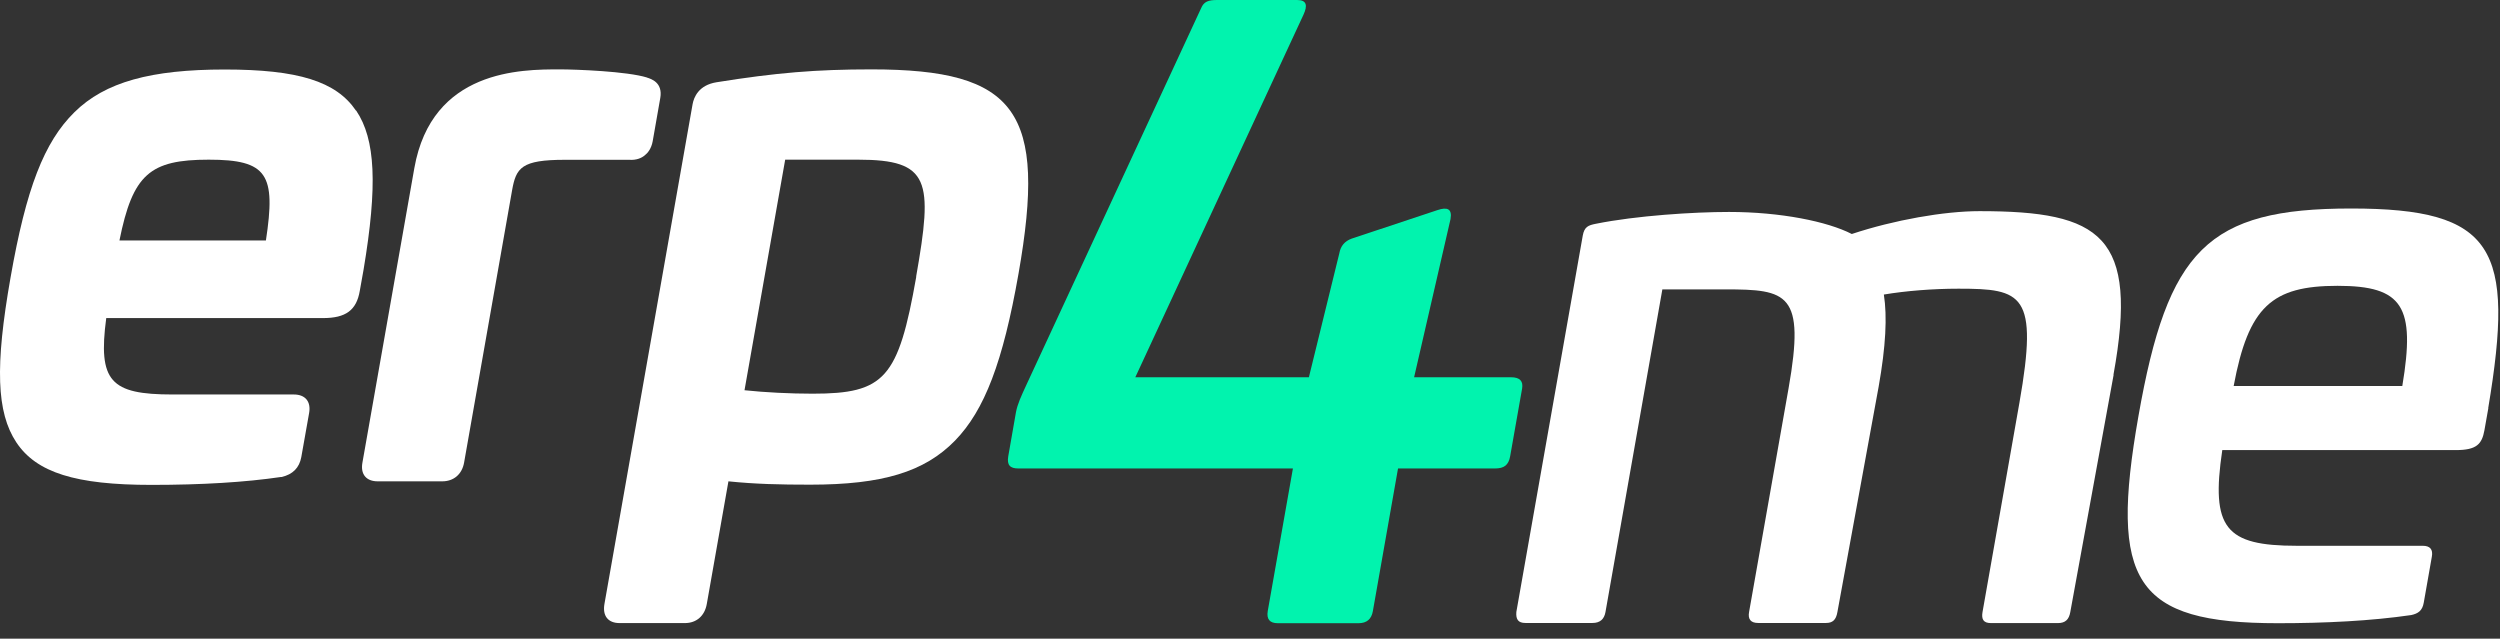
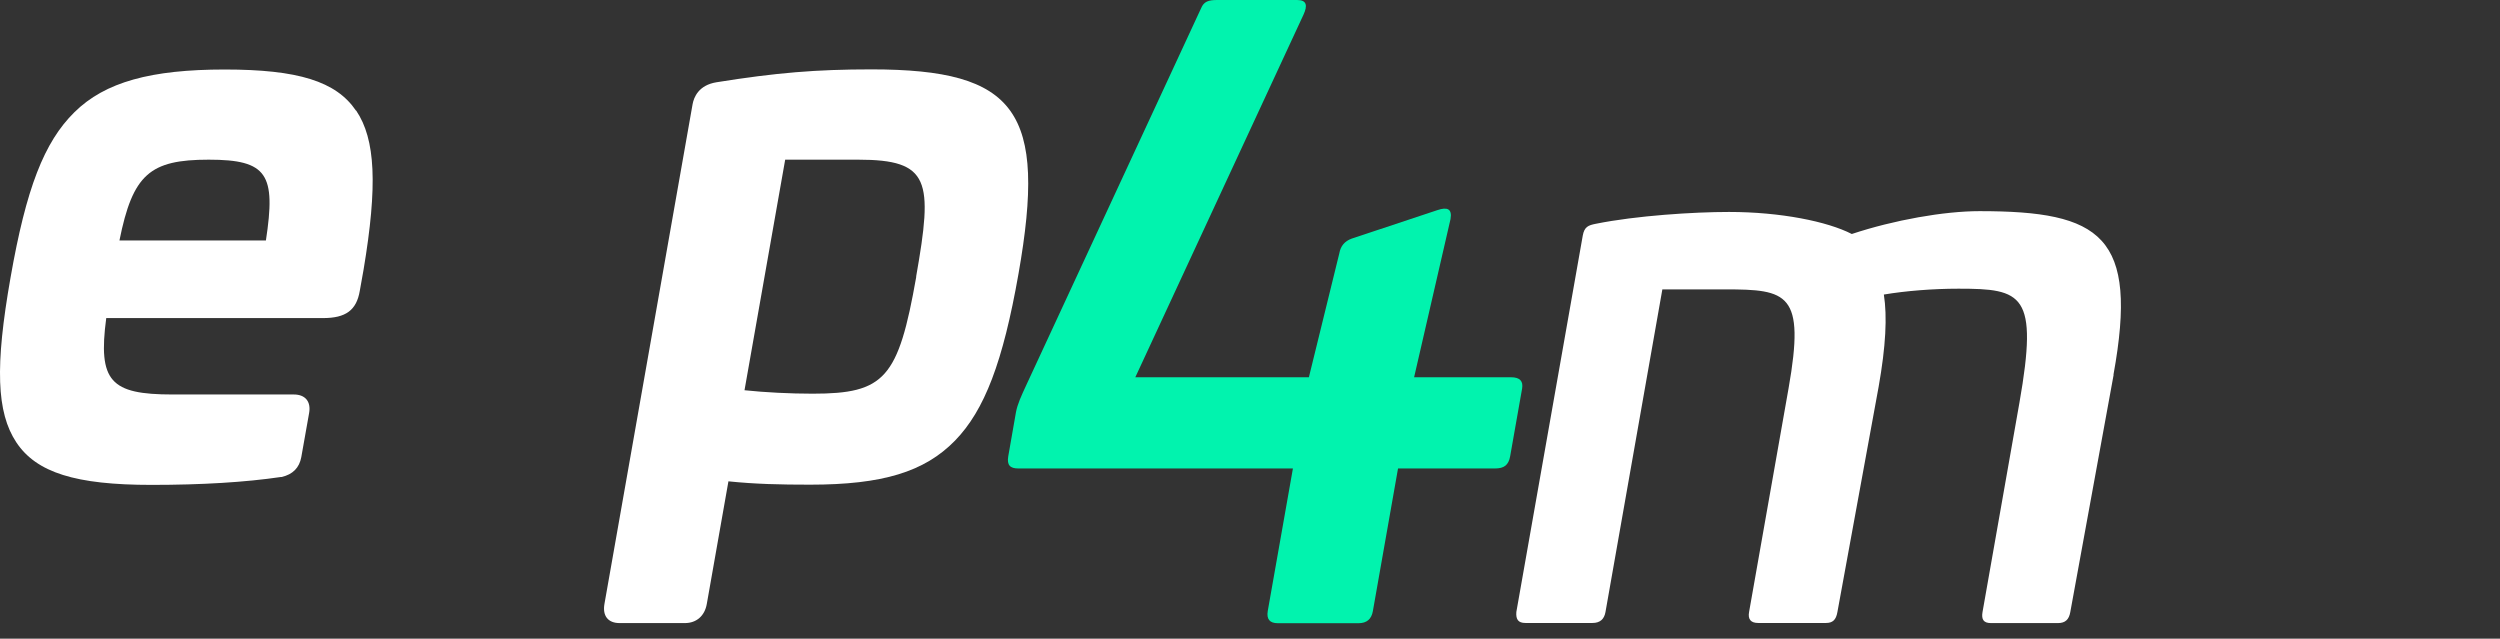
<svg xmlns="http://www.w3.org/2000/svg" width="137" height="35" viewBox="0 0 137 35" fill="none">
  <rect x="0" y="0" width="137" height="35" fill="#333333" stroke="none" />
  <path d="M19.508 6.062C18.418 4.457 16.335 3.809 12.312 3.809C8.289 3.809 5.759 4.488 4.078 6.15C2.416 7.787 1.434 10.324 0.578 15.209C-0.279 20.069 -0.19 22.6 0.892 24.237C1.994 25.899 4.141 26.572 8.302 26.572C11.059 26.572 13.451 26.427 15.403 26.138H15.434C16.045 25.999 16.404 25.634 16.511 25.049L16.939 22.638C17.052 22.008 16.731 21.618 16.102 21.618L9.454 21.618C6.054 21.618 5.362 20.9 5.822 17.431L17.701 17.431C18.947 17.431 19.533 17.003 19.715 15.946L19.923 14.781C20.697 10.154 20.578 7.63 19.52 6.062H19.508ZM14.572 13.176H6.546C7.276 9.55 8.214 8.75 11.437 8.75C14.66 8.75 15.126 9.55 14.572 13.176Z" fill="white" />
-   <path d="M35.46 4.249C34.37 3.909 31.569 3.802 30.669 3.802C28.573 3.802 23.662 3.802 22.705 9.216L19.86 25.357C19.747 25.987 20.068 26.377 20.697 26.377H24.235C24.865 26.377 25.318 25.987 25.431 25.357L28.063 10.425C28.283 9.191 28.573 8.757 30.959 8.757L34.477 8.757C34.887 8.788 35.17 8.65 35.327 8.517C35.491 8.392 35.693 8.152 35.768 7.737L36.184 5.364C36.328 4.526 35.693 4.325 35.447 4.249H35.46Z" fill="white" />
  <path d="M47.749 3.802C44.746 3.802 42.524 3.985 39.269 4.507C38.281 4.665 38.023 5.332 37.954 5.71L33.125 33.088C33.006 33.749 33.32 34.145 33.956 34.145H37.532C38.168 34.145 38.621 33.749 38.734 33.088L39.918 26.377C41.385 26.528 42.744 26.56 44.394 26.56C48.36 26.56 50.657 25.861 52.332 24.149C53.956 22.48 54.963 19.836 55.813 15.008C57.381 6.106 55.725 3.802 47.749 3.802ZM50.211 15.165C49.228 20.736 48.486 21.574 44.532 21.574C43.317 21.574 41.926 21.505 40.799 21.385L43.028 8.75L47.025 8.75C50.966 8.75 51.136 9.884 50.204 15.159L50.211 15.165Z" fill="white" />
  <path d="M71.085 0C71.62 0 71.658 0.315 71.431 0.806L62.215 20.674L71.727 20.674L73.395 13.881C73.465 13.478 73.691 13.214 74.075 13.075L78.772 11.514C79.294 11.338 79.59 11.426 79.489 12.005L77.493 20.674H82.807C83.298 20.674 83.48 20.894 83.411 21.297L82.756 25.005C82.668 25.496 82.416 25.672 81.925 25.672H76.612L75.234 33.484C75.158 33.931 74.894 34.152 74.447 34.152H70.027C69.58 34.152 69.398 33.931 69.473 33.484L70.852 25.672L55.806 25.672C55.359 25.672 55.17 25.496 55.252 25.005L55.674 22.594C55.756 22.147 55.964 21.7 56.253 21.076L65.822 0.447C65.973 0.088 66.212 0 66.703 0L71.079 0L71.085 0Z" fill="#01F3AE" />
  <path d="M115.825 20.548L113.452 33.541C113.383 33.944 113.181 34.145 112.778 34.145H109.102C108.699 34.145 108.573 33.944 108.642 33.541L110.663 22.078C111.714 16.103 110.839 15.82 107.327 15.82C105.916 15.82 104.437 15.94 103.235 16.141C103.424 17.35 103.342 18.968 102.951 21.184L100.691 33.535C100.616 33.982 100.421 34.139 100.062 34.139H96.348C95.945 34.139 95.775 33.938 95.85 33.535L98.016 21.265C98.935 16.059 97.959 15.858 94.528 15.858L91.097 15.858L87.981 33.535C87.912 33.938 87.673 34.139 87.27 34.139H83.594C83.191 34.139 83.065 33.938 83.096 33.535L86.735 12.912C86.823 12.427 87.037 12.345 87.453 12.263C89.668 11.816 92.816 11.615 94.749 11.615C97.575 11.615 100.144 12.137 101.478 12.823C103.795 12.055 106.54 11.571 108.479 11.571C115.139 11.571 117.204 12.905 115.819 20.529L115.825 20.548Z" fill="white" />
-   <path d="M136.361 22.367L136.147 23.576C136.009 24.344 135.713 24.665 134.58 24.665L121.781 24.665C121.146 28.946 121.945 29.909 125.861 29.909L132.767 29.909C133.17 29.909 133.339 30.11 133.264 30.513L132.823 33.019C132.748 33.466 132.515 33.623 132.137 33.705C129.94 34.026 127.416 34.152 124.835 34.152C116.966 34.152 115.587 31.892 117.186 22.808C118.791 13.686 120.969 11.426 128.838 11.426C136.707 11.426 137.822 13.604 136.355 22.361L136.361 22.367ZM122.405 21.152H131.646C132.376 16.796 131.684 15.663 128.096 15.663C124.507 15.663 123.217 16.796 122.405 21.152Z" fill="white" />
</svg>